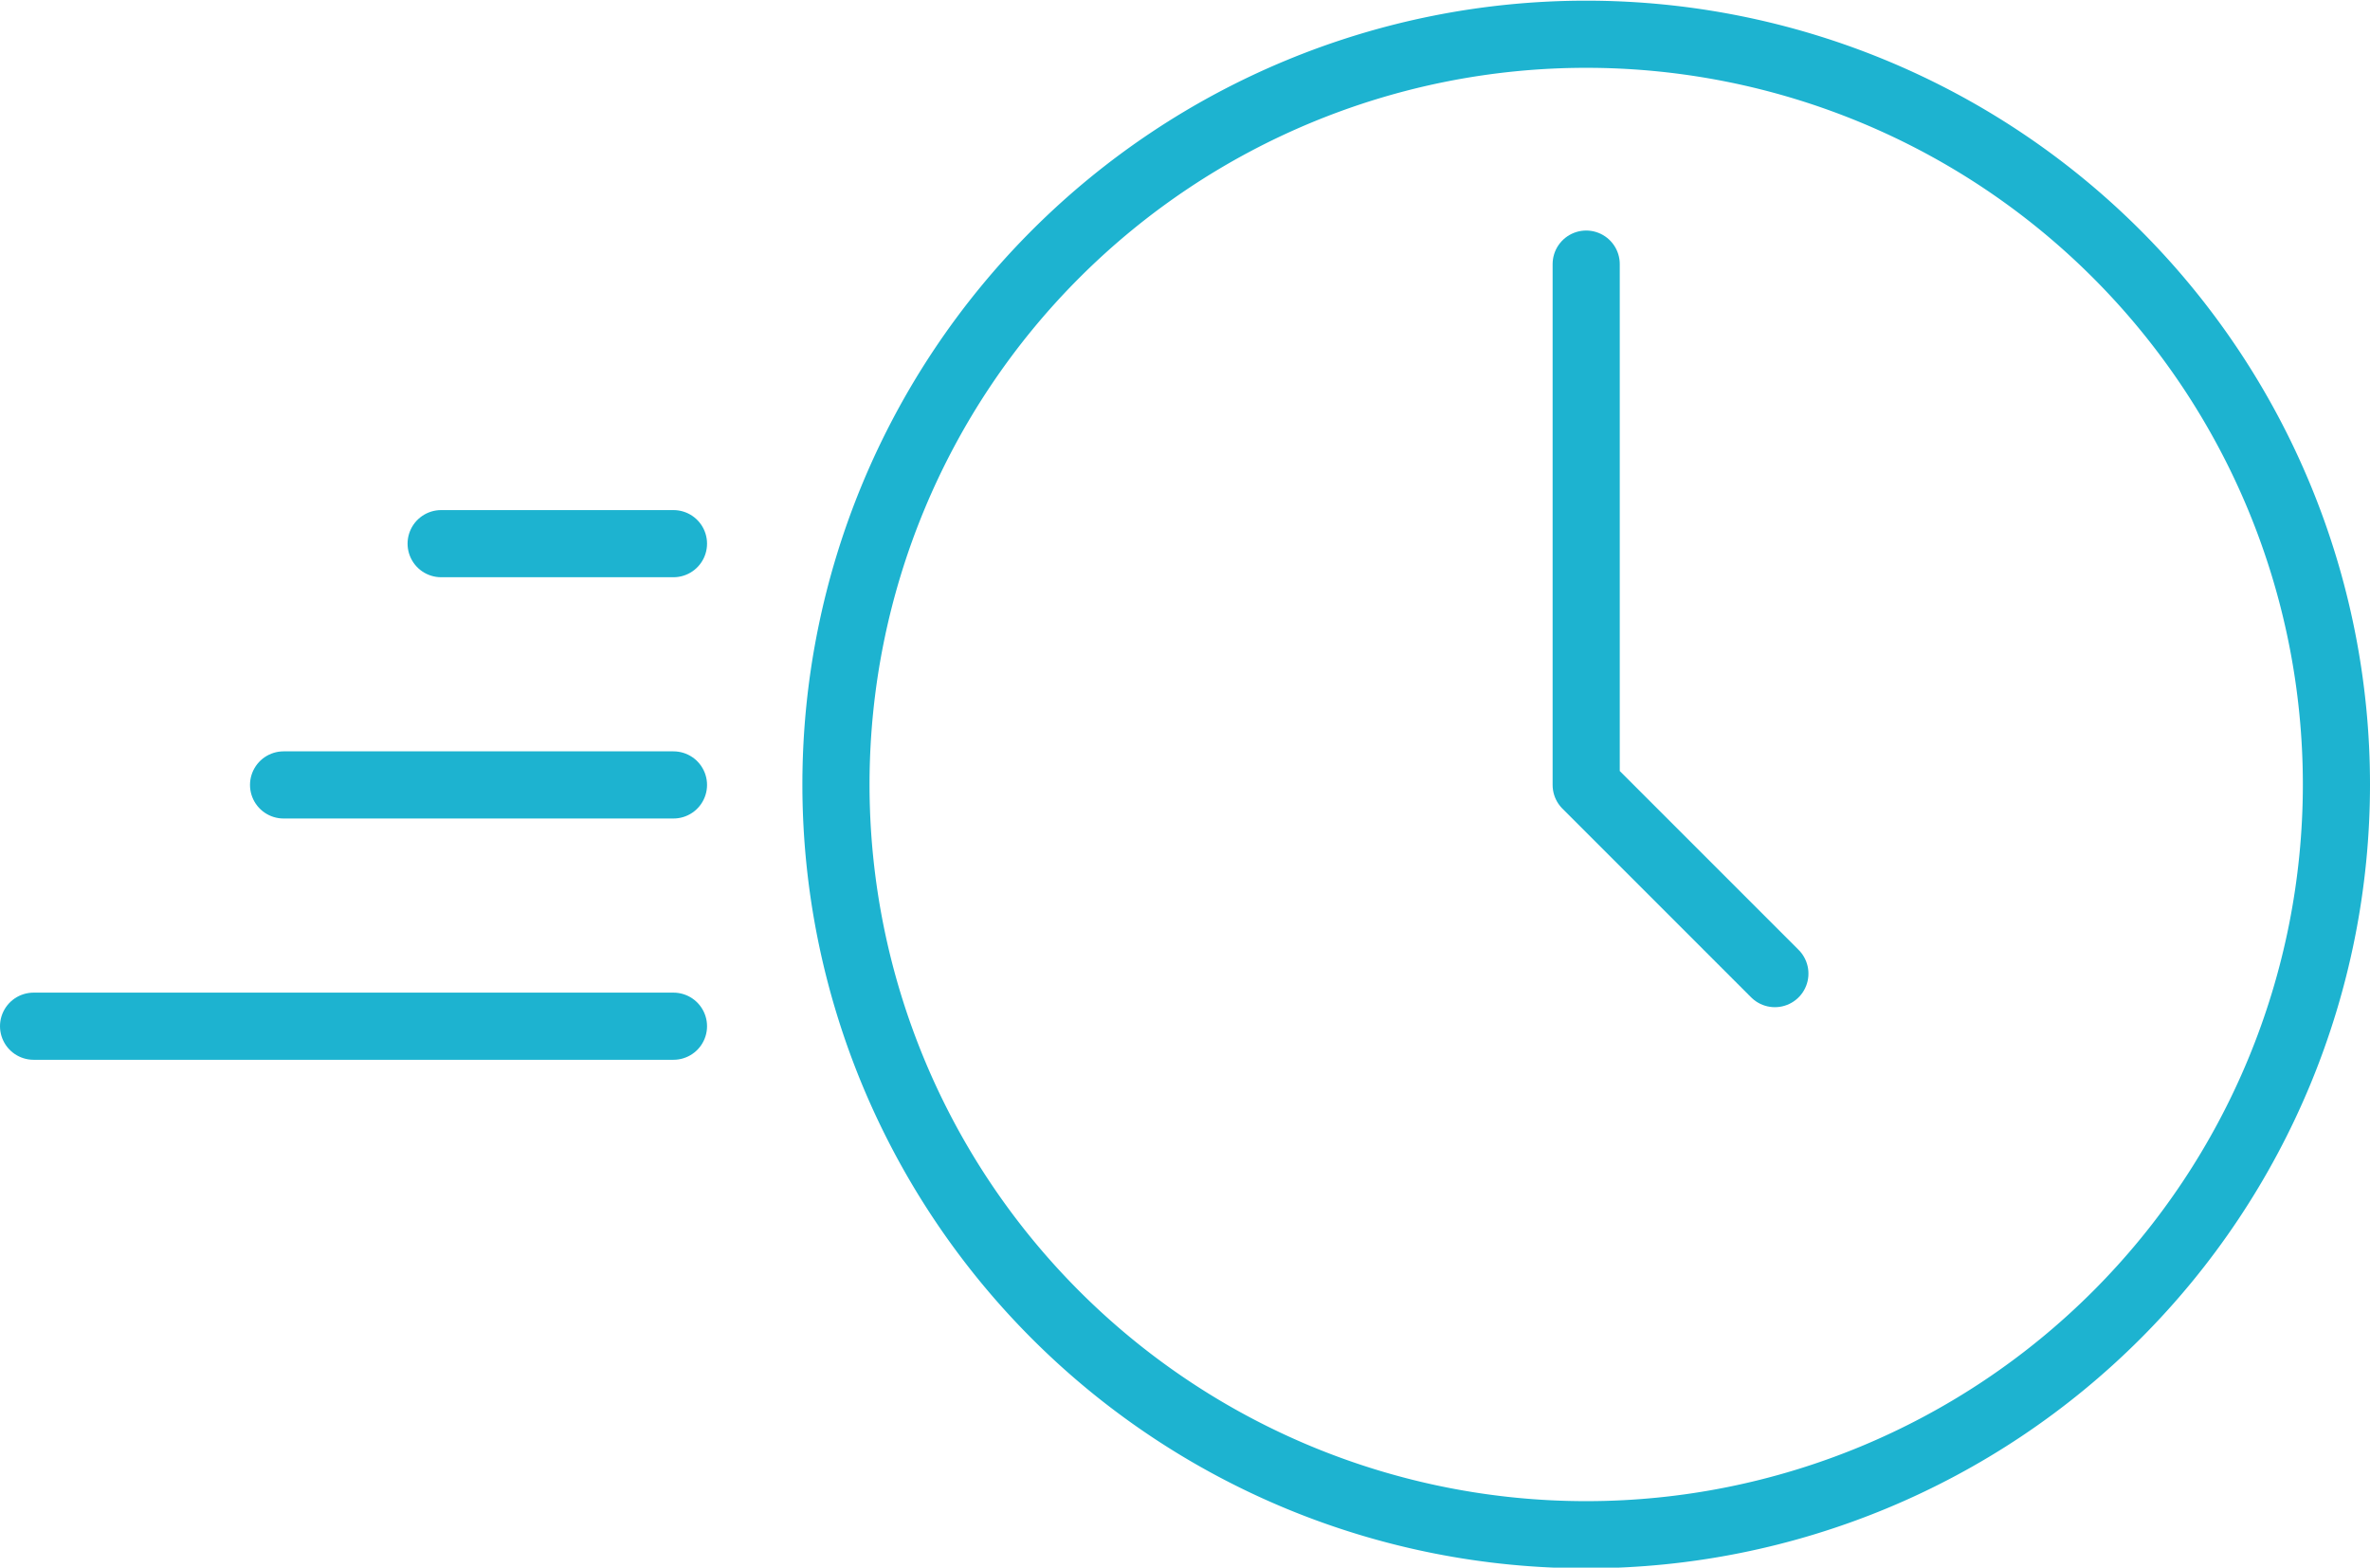
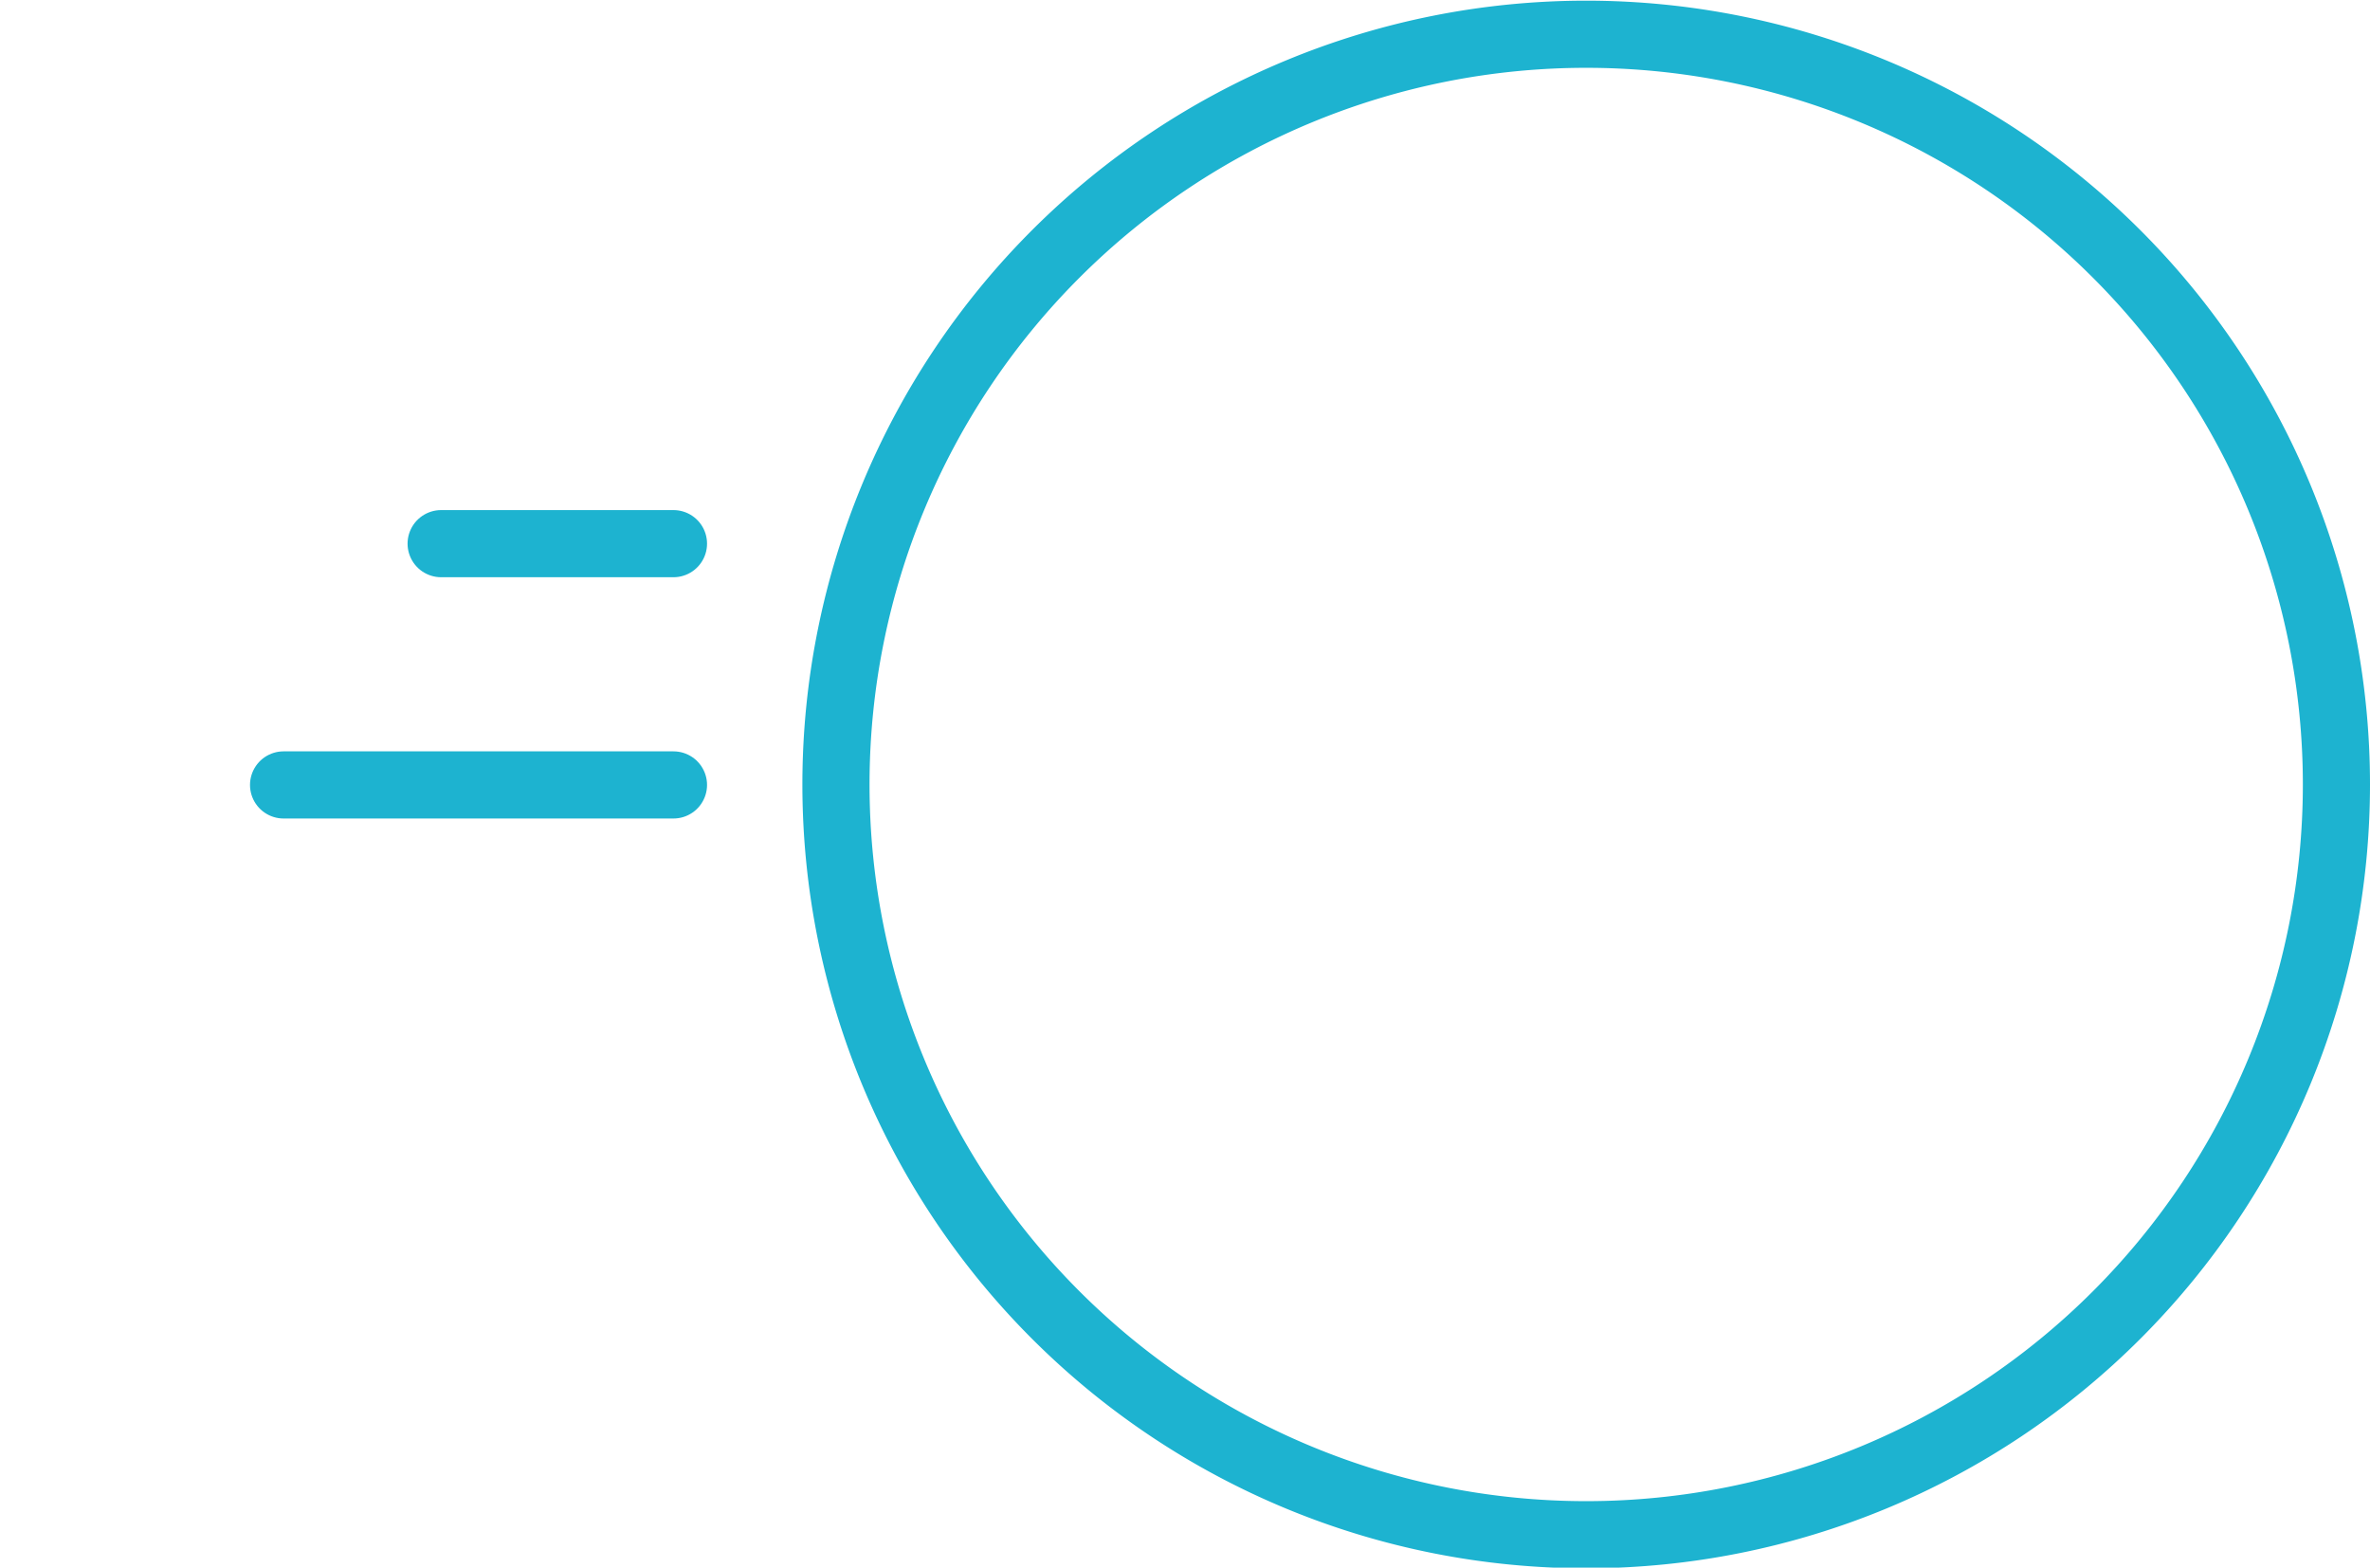
<svg xmlns="http://www.w3.org/2000/svg" viewBox="0 0 105.89 70.04">
  <defs>
    <style>.cls-1{fill:none;stroke:#1db3d0;stroke-linecap:round;stroke-linejoin:round;stroke-width:3px;}</style>
  </defs>
  <title>icon-speed</title>
  <g id="Capa_2" data-name="Capa 2">
    <g id="Capa_1-2" data-name="Capa 1">
      <path class="cls-1" d="M37.35,35a33.52,33.52,0,1,1,0,.1Z" />
-       <path class="cls-1" d="M70.87,11.8V35.07L79.3,43.5" />
      <path class="cls-1" d="M30.09,24.29H19.71" />
      <path class="cls-1" d="M30.09,35.07H12.67" />
-       <path class="cls-1" d="M30.09,45.85H1.5" />
    </g>
  </g>
</svg>